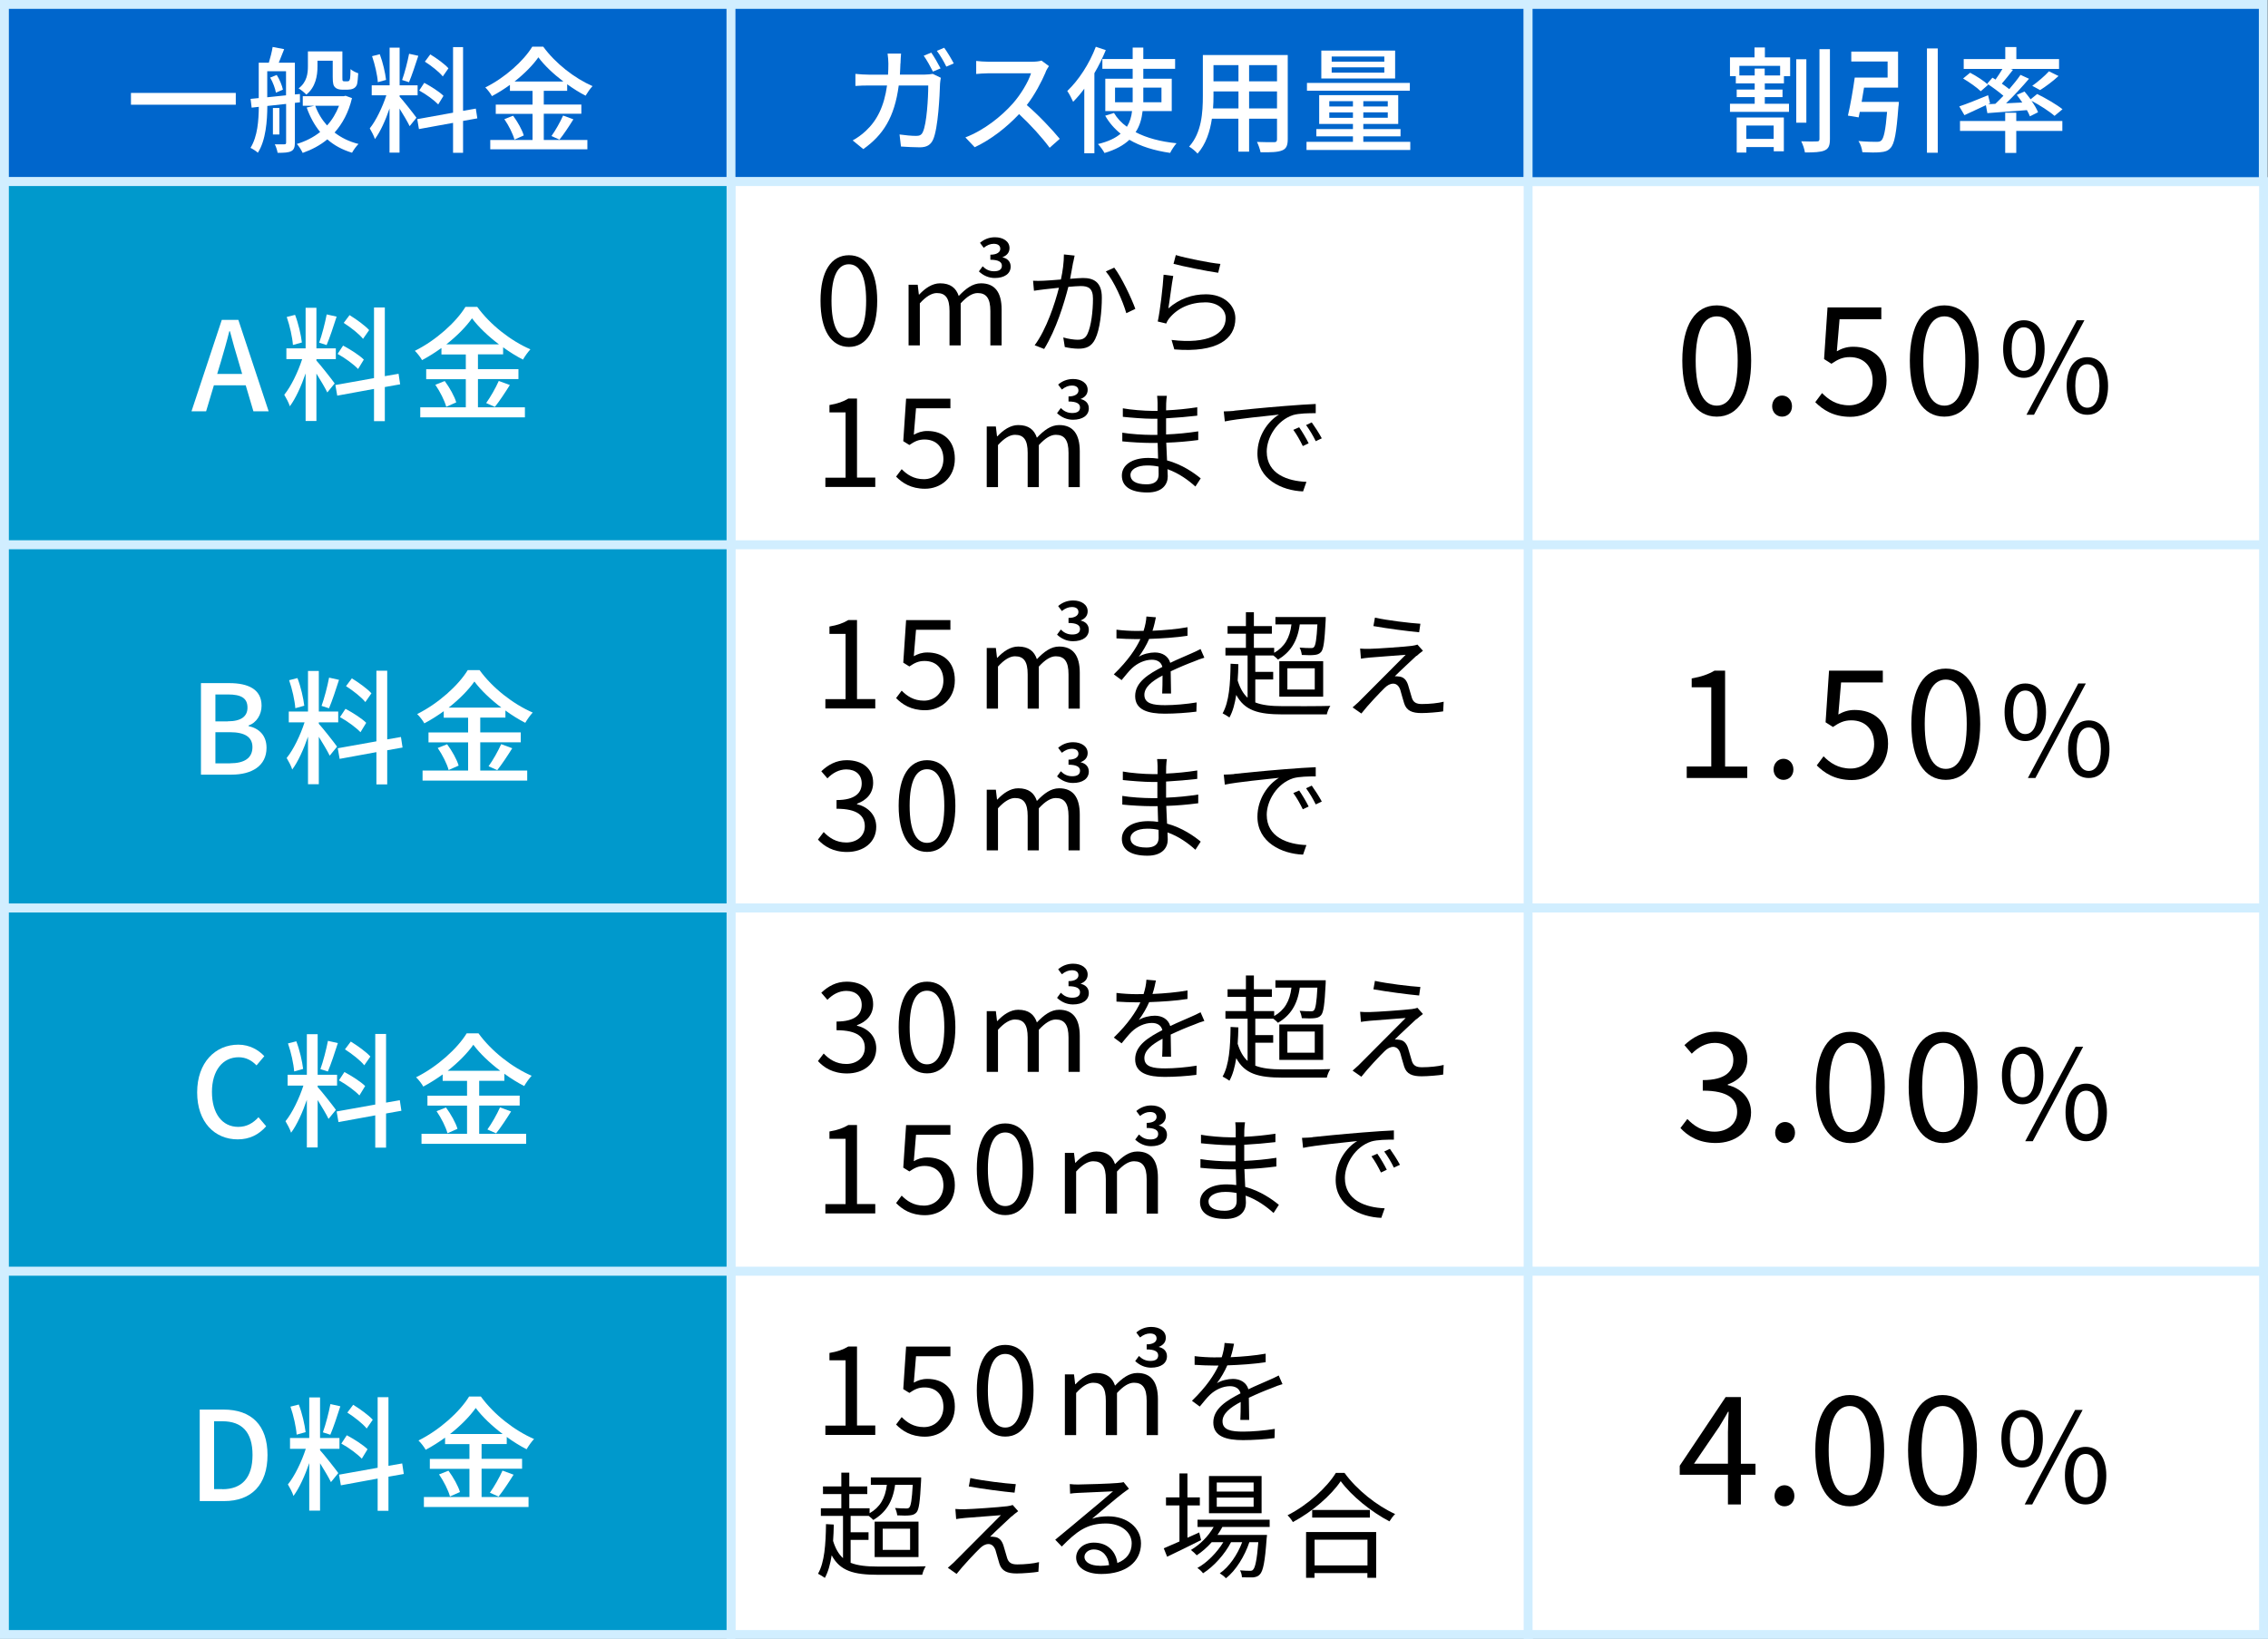
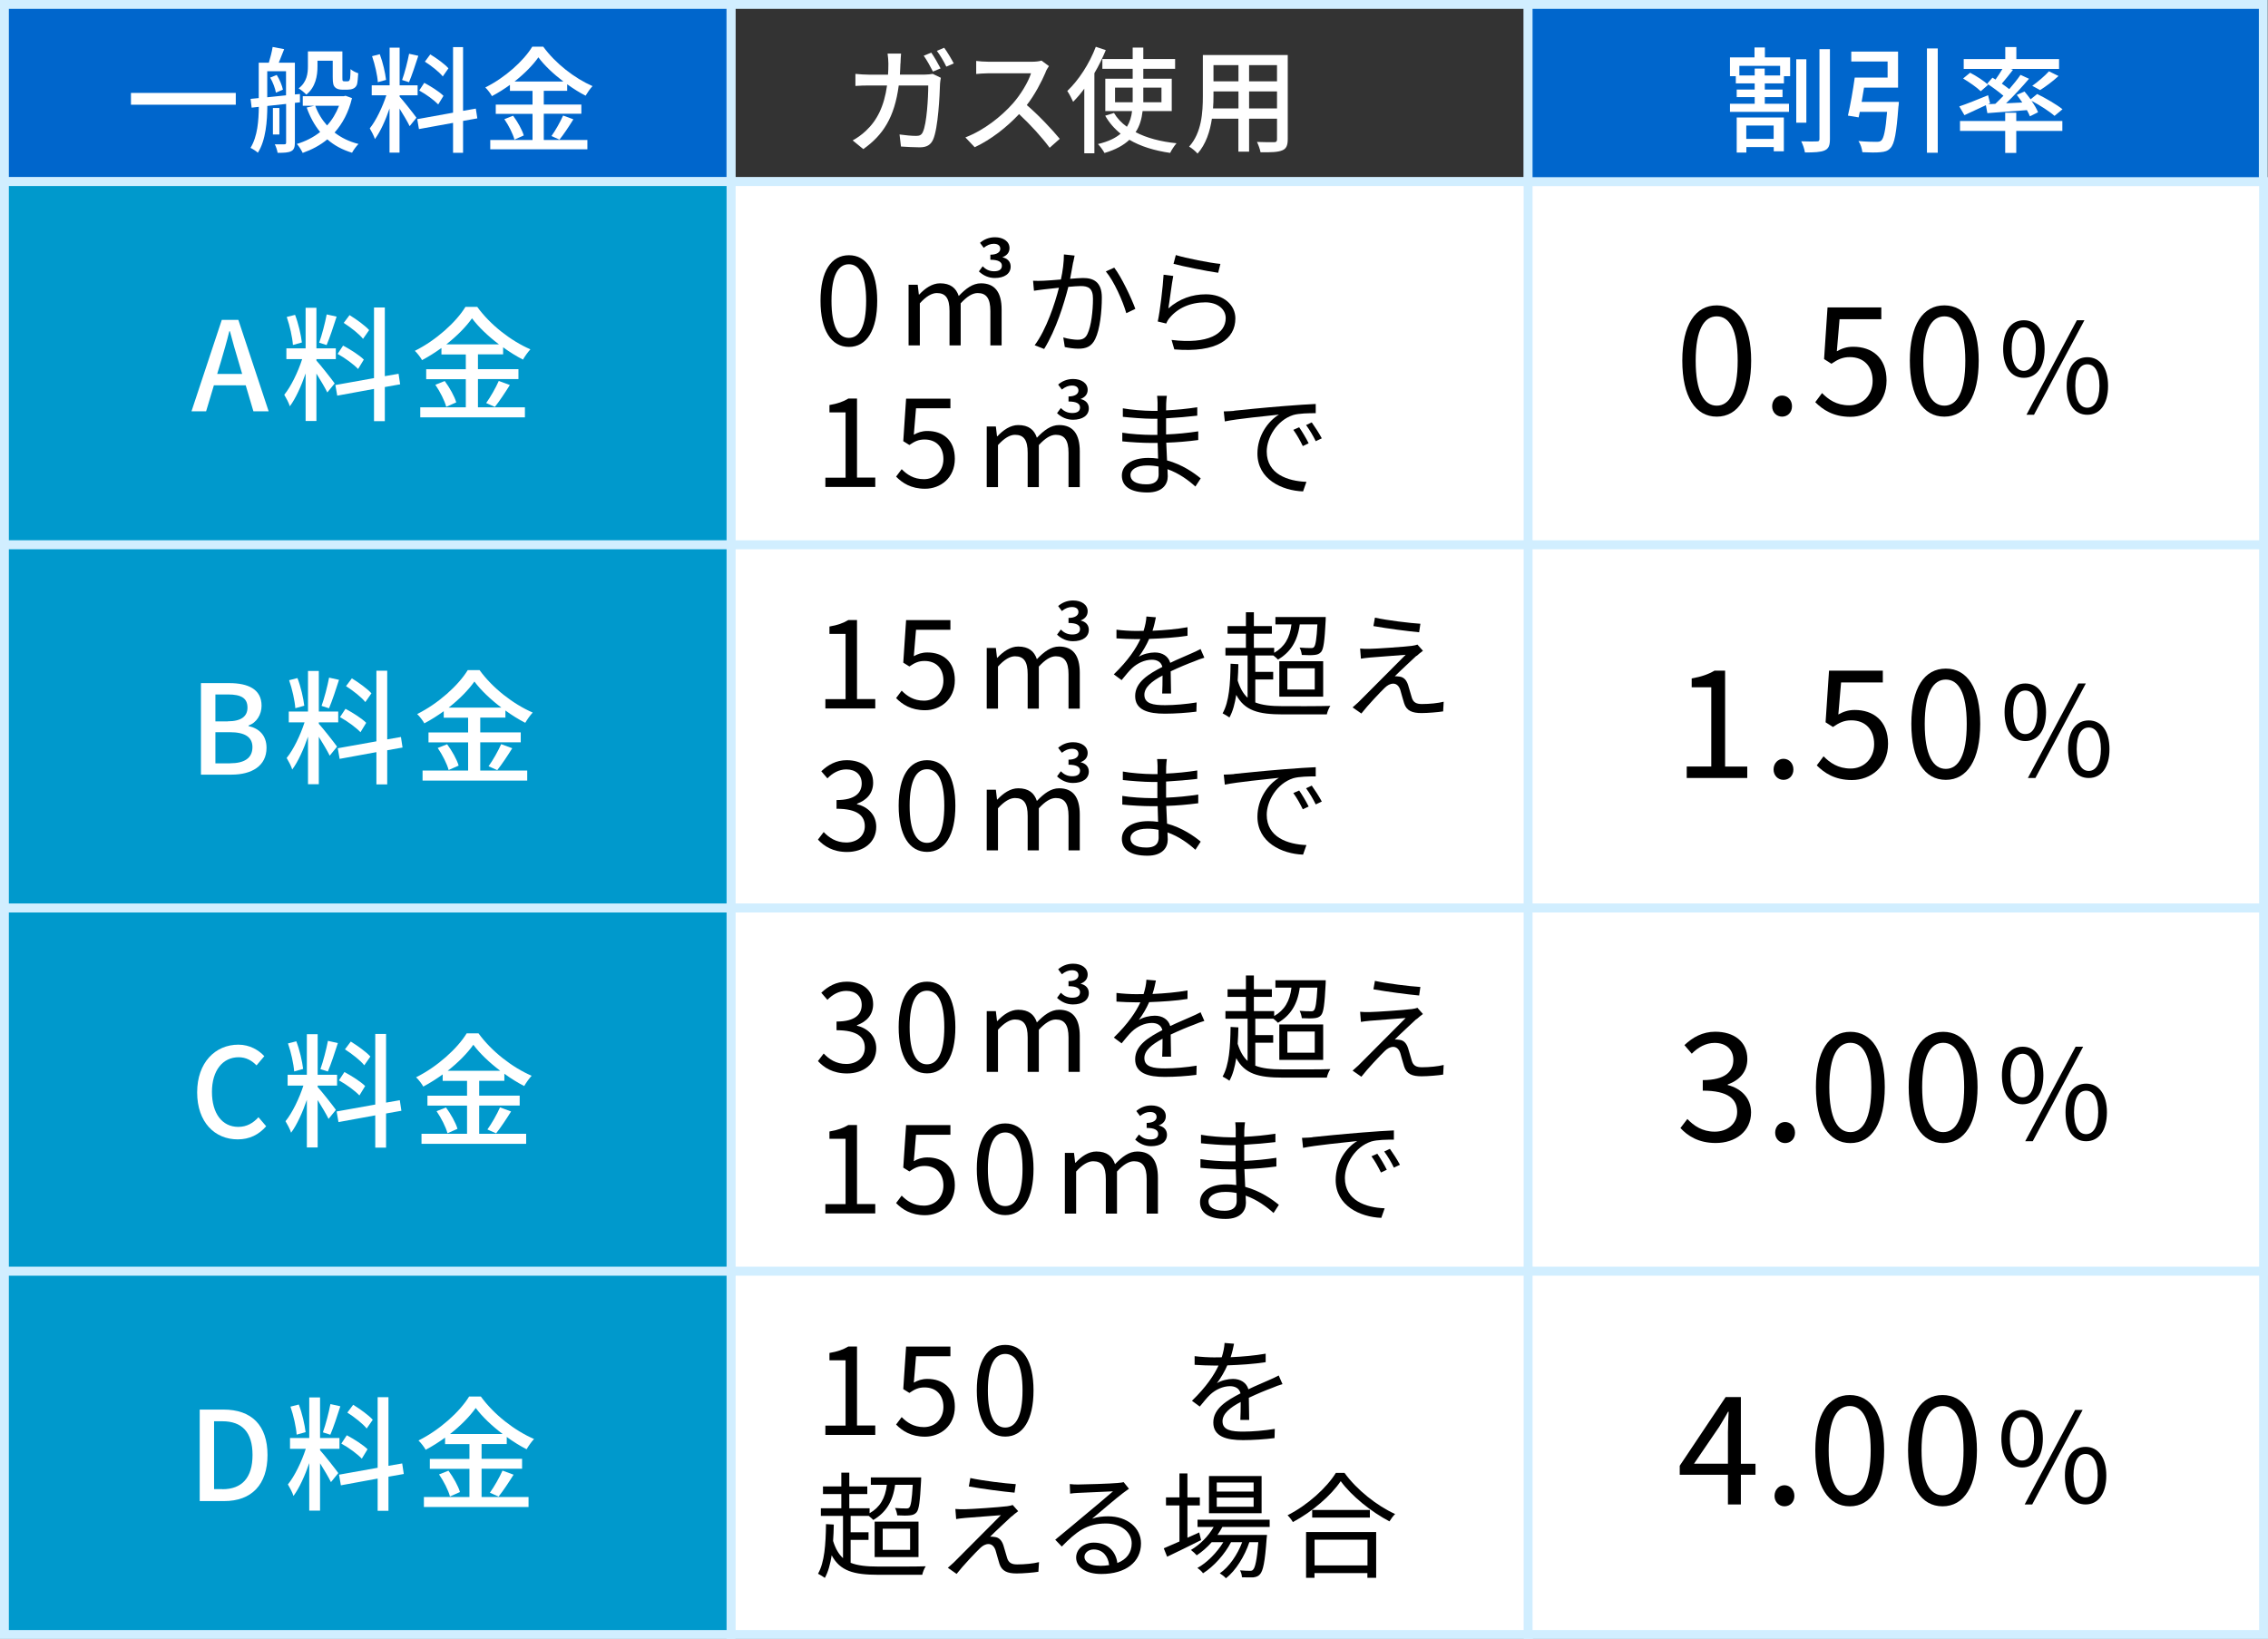
<svg xmlns="http://www.w3.org/2000/svg" id="_レイヤー_2" data-name="レイヤー 2" viewBox="0 0 255.96 185">
  <rect x="0" y="0" width="255.96" height="185" fill="#333333" stroke="none" />
  <defs>
    <style>
      .cls-1, .cls-2 {
        fill: #fff;
      }

      .cls-1, .cls-3, .cls-4 {
        stroke: #d1eeff;
        stroke-miterlimit: 10;
      }

      .cls-3 {
        fill: #09c;
      }

      .cls-5 {
        fill: #06c;
      }

      .cls-4 {
        fill: none;
      }
    </style>
  </defs>
  <g id="_レイヤー_1-2" data-name="レイヤー 1">
    <g>
      <rect class="cls-5" x=".5" y=".5" width="82" height="20" />
      <rect class="cls-4" x=".5" y=".5" width="82" height="20" />
    </g>
    <g>
-       <rect class="cls-5" x="82.5" y=".5" width="89.96" height="20" />
      <rect class="cls-4" x="82.5" y=".5" width="89.96" height="20" />
    </g>
    <g>
      <rect class="cls-1" x="82.5" y="20.5" width="90" height="41" />
      <g>
        <path d="M92.6,33.95c0-3.35,1.22-5.14,3.21-5.14s3.19,1.81,3.19,5.14-1.2,5.21-3.19,5.21-3.21-1.86-3.21-5.21ZM97.75,33.95c0-2.93-.78-4.12-1.95-4.12s-1.96,1.19-1.96,4.12.78,4.19,1.96,4.19,1.95-1.26,1.95-4.19Z" />
        <path d="M102.53,32.14h1.04l.13,1.11h.04c.66-.71,1.47-1.27,2.35-1.27,1.18,0,1.81.53,2.11,1.43.8-.84,1.58-1.43,2.51-1.43,1.57,0,2.33,1.02,2.33,2.96v4.05h-1.27v-3.88c0-1.43-.46-2.03-1.43-2.03-.59,0-1.2.38-1.92,1.16v4.75h-1.26v-3.88c0-1.43-.43-2.03-1.43-2.03-.57,0-1.22.38-1.92,1.16v4.75h-1.27v-6.84ZM110.48,30.63l.42-.57c.34.34.73.56,1.29.56s.88-.2.88-.63-.41-.67-1.3-.67v-.57c.77,0,1.12-.31,1.12-.66s-.24-.57-.74-.57c-.38,0-.74.14-1.13.45l-.42-.56c.45-.39,1.02-.63,1.69-.63.92,0,1.64.46,1.64,1.22,0,.49-.28.84-.81,1.04.59.13.94.5.94,1.05,0,.81-.71,1.29-1.79,1.29-.69,0-1.3-.28-1.78-.73Z" />
        <path d="M121.11,29.61c-.08.38-.19,1.14-.34,1.86.61-.05,1.16-.09,1.47-.09,1.16,0,2.11.44,2.11,2.2,0,1.55-.21,3.61-.75,4.69-.42.87-1.05,1.09-1.9,1.09-.49,0-1.12-.09-1.53-.19l-.17-1.08c.55.17,1.24.26,1.6.26.48,0,.87-.1,1.13-.66.42-.88.62-2.57.62-3.98,0-1.2-.56-1.42-1.38-1.42-.31,0-.83.04-1.4.09-.48,1.87-1.37,4.81-2.73,7.01l-1.07-.42c1.33-1.78,2.3-4.75,2.74-6.49-.69.07-1.31.14-1.65.18-.3.04-.83.1-1.17.16l-.1-1.13c.4.03.74.01,1.16,0,.43-.01,1.2-.08,1.98-.14.21-.94.34-1.95.34-2.83l1.21.13c-.05.23-.1.52-.16.77ZM128.12,34.87l-1.01.48c-.38-1.34-1.39-3.63-2.31-4.71l.95-.43c.81,1.05,1.94,3.44,2.38,4.65Z" />
        <path d="M131.86,34.81c1.25-1.09,2.68-1.59,4.24-1.59,1.99,0,3.32,1.2,3.32,2.72,0,2.33-2.05,3.9-6.89,3.5l-.31-1.07c4.11.51,6.11-.68,6.11-2.46,0-1.04-.96-1.78-2.29-1.78-1.72,0-3.12.65-4.03,1.74-.19.22-.31.44-.39.65l-.96-.23c.26-1.18.58-3.91.66-5.28l1.09.14c-.18.88-.4,2.82-.55,3.65ZM137.73,29.79l-.25,1c-1.23-.17-4.06-.74-5.04-1.01l.26-.99c1.12.35,3.89.9,5.03,1Z" />
        <path d="M93.15,53.92h2.28v-7.37h-1.82v-.83c.91-.15,1.57-.39,2.13-.73h.98v8.92h2.06v1.06h-5.63v-1.06Z" />
        <path d="M101.13,53.8l.63-.84c.59.59,1.33,1.13,2.52,1.13s2.19-.88,2.19-2.27-.84-2.21-2.13-2.21c-.69,0-1.12.22-1.71.62l-.69-.43.32-4.8h5v1.09h-3.88l-.25,2.98c.46-.25.91-.42,1.53-.42,1.71,0,3.1.98,3.1,3.14s-1.62,3.38-3.36,3.38c-1.6,0-2.58-.67-3.26-1.36Z" />
        <path d="M111.35,48.14h1.04l.13,1.11h.04c.66-.71,1.47-1.27,2.35-1.27,1.18,0,1.81.53,2.11,1.43.8-.84,1.58-1.43,2.51-1.43,1.57,0,2.33,1.02,2.33,2.96v4.05h-1.27v-3.88c0-1.43-.46-2.03-1.43-2.03-.59,0-1.2.38-1.92,1.16v4.75h-1.26v-3.88c0-1.43-.43-2.03-1.43-2.03-.57,0-1.22.38-1.92,1.16v4.75h-1.27v-6.84ZM119.3,46.63l.42-.57c.34.34.73.56,1.29.56s.88-.2.88-.63-.41-.67-1.3-.67v-.57c.77,0,1.12-.31,1.12-.66s-.24-.57-.74-.57c-.38,0-.74.14-1.13.45l-.42-.56c.45-.39,1.02-.63,1.69-.63.92,0,1.64.46,1.64,1.22,0,.49-.28.84-.81,1.04.59.13.94.5.94,1.05,0,.81-.71,1.29-1.79,1.29-.69,0-1.3-.28-1.78-.73Z" />
        <path d="M131.61,45.53c0,.17-.01.45-.01.79,1.17-.05,2.35-.17,3.52-.35v.95c-1.04.12-2.27.23-3.52.3v1.82c1.26-.05,2.44-.17,3.63-.35v.98c-1.23.16-2.38.26-3.61.3.03.68.07,1.38.09,2,1.73.47,3.06,1.42,3.8,2.03l-.6.92c-.77-.7-1.85-1.5-3.15-1.96.01.32.03.6.03.81,0,.9-.6,1.82-2.29,1.82-1.87,0-2.89-.66-2.89-1.91,0-1.18,1.13-1.99,3-1.99.38,0,.74.03,1.09.08-.01-.58-.04-1.21-.05-1.77h-.74c-.88,0-2.31-.08-3.25-.18v-.98c.92.16,2.41.25,3.26.25h.7v-1.82h-.57c-.91,0-2.51-.13-3.33-.22v-.96c.83.16,2.44.29,3.32.29h.6v-.92c0-.22-.03-.6-.05-.78h1.1c-.04.23-.06.49-.08.87ZM129.38,54.67c.74,0,1.38-.23,1.38-1.13,0-.22-.01-.53-.01-.87-.4-.09-.83-.13-1.26-.13-1.24,0-1.91.48-1.91,1.08s.52,1.05,1.81,1.05Z" />
        <path d="M139.29,46.36c.85-.09,3.3-.34,5.69-.53,1.42-.12,2.64-.19,3.51-.23v1.04c-.74,0-1.88.01-2.55.21-1.85.6-2.98,2.57-2.98,4.12,0,2.54,2.37,3.34,4.48,3.42l-.38,1.08c-2.4-.09-5.15-1.38-5.15-4.28,0-2.03,1.23-3.68,2.43-4.39-1.39.16-4.71.47-6.11.77l-.12-1.13c.49-.01.91-.04,1.16-.06ZM147.69,50.04l-.66.31c-.3-.62-.68-1.3-1.07-1.83l.66-.29c.3.43.79,1.23,1.07,1.81ZM149.17,49.48l-.68.32c-.31-.64-.69-1.27-1.09-1.82l.64-.3c.31.43.83,1.22,1.13,1.79Z" />
      </g>
      <rect class="cls-3" x=".5" y="20.5" width="82" height="41" />
      <g>
        <path class="cls-2" d="M25.02,36.11h1.88l3.42,10.32h-1.72l-.87-2.94h-3.59l-.88,2.94h-1.65l3.42-10.32ZM24.51,42.21h2.82l-.41-1.39c-.35-1.12-.66-2.27-.97-3.43h-.07c-.29,1.18-.62,2.31-.95,3.43l-.42,1.39Z" />
        <path class="cls-2" d="M35.71,40.7c.42.45,1.77,2.16,2.06,2.58l-.83,1.02c-.24-.5-.77-1.39-1.23-2.13v5.35h-1.22v-5.37c-.48,1.4-1.12,2.83-1.78,3.71-.11-.38-.42-.95-.63-1.3.76-.92,1.56-2.59,2.02-4.02h-1.78v-1.22h2.17v-4.58h1.22v4.58h2.19v1.22h-2.19v.15ZM33.06,38.95c-.06-.85-.35-2.17-.7-3.17l.94-.24c.38.98.67,2.27.77,3.12l-1.01.28ZM37.99,35.74c-.35,1.09-.78,2.4-1.13,3.21l-.84-.27c.31-.85.67-2.24.85-3.19l1.12.25ZM43.43,43.67v3.87h-1.22v-3.64l-4.15.76-.21-1.2,4.36-.78v-7.97h1.22v7.75l1.55-.27.18,1.19-1.74.31ZM40.41,41.65c-.49-.52-1.48-1.25-2.31-1.7l.62-.94c.81.43,1.85,1.09,2.34,1.58l-.64,1.05ZM40.98,38.26c-.43-.55-1.39-1.3-2.19-1.81l.66-.88c.78.48,1.75,1.18,2.21,1.69l-.69.99Z" />
        <path class="cls-2" d="M53.95,45.98h5.29v1.13h-11.81v-1.13h5.14v-3.18h-4.47v-1.12h4.47v-1.67h-2.75v-.73c-.7.5-1.43.97-2.19,1.37-.15-.29-.53-.78-.81-1.05,2.38-1.18,4.66-3.24,5.71-4.96h1.33c1.48,2.04,3.82,3.85,6,4.79-.31.34-.62.78-.84,1.16-.74-.38-1.5-.85-2.24-1.39v.8h-2.84v1.67h4.57v1.12h-4.57v3.18ZM50.19,43.01c.55.74,1.11,1.74,1.3,2.41l-1.13.5c-.17-.67-.7-1.72-1.23-2.49l1.06-.42ZM56.31,38.87c-1.22-.92-2.31-1.96-3.04-2.94-.67.95-1.69,1.99-2.9,2.94h5.94ZM54.87,45.49c.48-.66,1.08-1.72,1.42-2.49l1.25.46c-.55.88-1.18,1.83-1.69,2.47l-.97-.43Z" />
      </g>
      <rect class="cls-1" x="172.46" y="20.5" width="83" height="41" />
      <g>
        <path d="M189.86,40.71c0-4.06,1.48-6.24,3.89-6.24s3.88,2.19,3.88,6.24-1.46,6.32-3.88,6.32-3.89-2.26-3.89-6.32ZM196.11,40.71c0-3.55-.95-5-2.36-5s-2.38,1.45-2.38,5,.95,5.08,2.38,5.08,2.36-1.53,2.36-5.08Z" />
        <path d="M200,45.86c0-.71.51-1.21,1.12-1.21s1.12.49,1.12,1.21-.51,1.17-1.12,1.17-1.12-.48-1.12-1.17Z" />
        <path d="M204.87,45.39l.76-1.02c.71.71,1.61,1.38,3.06,1.38s2.65-1.07,2.65-2.75-1.02-2.69-2.58-2.69c-.83,0-1.36.27-2.07.75l-.83-.53.39-5.83h6.07v1.33h-4.71l-.31,3.62c.56-.31,1.1-.51,1.85-.51,2.07,0,3.76,1.19,3.76,3.81s-1.97,4.1-4.08,4.1c-1.94,0-3.13-.82-3.96-1.65Z" />
        <path d="M215.54,40.71c0-4.06,1.48-6.24,3.89-6.24s3.88,2.19,3.88,6.24-1.46,6.32-3.88,6.32-3.89-2.26-3.89-6.32ZM221.8,40.71c0-3.55-.95-5-2.36-5s-2.38,1.45-2.38,5,.95,5.08,2.38,5.08,2.36-1.53,2.36-5.08Z" />
        <path d="M226.07,39.39c0-2.06.92-3.24,2.34-3.24s2.34,1.18,2.34,3.24-.94,3.26-2.34,3.26-2.34-1.19-2.34-3.26ZM229.76,39.39c0-1.65-.55-2.44-1.36-2.44s-1.37.78-1.37,2.44.56,2.47,1.37,2.47,1.36-.83,1.36-2.47ZM234.39,36.15h.85l-5.69,10.67h-.85l5.69-10.67ZM233.24,43.56c0-2.06.92-3.24,2.33-3.24s2.34,1.18,2.34,3.24-.92,3.26-2.34,3.26-2.33-1.19-2.33-3.26ZM236.94,43.56c0-1.64-.55-2.44-1.37-2.44s-1.36.8-1.36,2.44.55,2.46,1.36,2.46,1.37-.83,1.37-2.46Z" />
      </g>
    </g>
    <g>
      <rect class="cls-1" x="82.5" y="61.5" width="90" height="41" />
      <g>
        <path d="M93.15,78.92h2.28v-7.37h-1.82v-.83c.91-.15,1.57-.39,2.13-.73h.98v8.92h2.06v1.06h-5.63v-1.06Z" />
        <path d="M101.13,78.8l.63-.84c.59.59,1.33,1.13,2.52,1.13s2.19-.88,2.19-2.27-.84-2.21-2.13-2.21c-.69,0-1.12.22-1.71.62l-.69-.43.32-4.8h5v1.09h-3.88l-.25,2.98c.46-.25.91-.42,1.53-.42,1.71,0,3.1.98,3.1,3.14s-1.62,3.38-3.36,3.38c-1.6,0-2.58-.67-3.26-1.36Z" />
        <path d="M111.35,73.14h1.04l.13,1.11h.04c.66-.71,1.47-1.27,2.35-1.27,1.18,0,1.81.53,2.11,1.43.8-.84,1.58-1.43,2.51-1.43,1.57,0,2.33,1.02,2.33,2.96v4.05h-1.27v-3.88c0-1.43-.46-2.03-1.43-2.03-.59,0-1.2.38-1.92,1.16v4.75h-1.26v-3.88c0-1.43-.43-2.03-1.43-2.03-.57,0-1.22.38-1.92,1.16v4.75h-1.27v-6.84ZM119.3,71.63l.42-.57c.34.34.73.56,1.29.56s.88-.2.88-.63-.41-.67-1.3-.67v-.57c.77,0,1.12-.31,1.12-.66s-.24-.57-.74-.57c-.38,0-.74.14-1.13.45l-.42-.56c.45-.39,1.02-.63,1.69-.63.92,0,1.64.46,1.64,1.22,0,.49-.28.84-.81,1.04.59.13.94.5.94,1.05,0,.81-.71,1.29-1.79,1.29-.69,0-1.3-.28-1.78-.73Z" />
        <path d="M130.05,71.2c1.33-.06,2.74-.18,3.97-.4v.96c-1.3.21-2.91.31-4.33.36-.3.69-.73,1.43-1.17,2.01.49-.31,1.25-.48,1.81-.48.85,0,1.53.42,1.74,1.17.88-.43,1.68-.74,2.35-1.05.39-.17.7-.31,1.07-.51l.43.98c-.34.09-.81.27-1.16.42-.73.27-1.65.65-2.64,1.12.01.75.03,1.86.04,2.5h-1c.03-.49.04-1.34.04-2.03-1.21.64-2.05,1.33-2.05,2.18,0,1.01,1.01,1.17,2.35,1.17,1.01,0,2.4-.12,3.55-.31l-.03,1.04c-.99.13-2.43.23-3.56.23-1.86,0-3.35-.4-3.35-1.99s1.55-2.5,3.07-3.29c-.13-.56-.6-.81-1.18-.81-.82,0-1.65.4-2.24.95-.38.35-.74.83-1.18,1.35l-.88-.65c1.64-1.59,2.51-2.93,3-3.98h-.57c-.56,0-1.42-.03-2.13-.08v-.98c.69.09,1.6.14,2.2.14.27,0,.57,0,.86-.01.18-.56.3-1.14.32-1.62l1.07.09c-.08.39-.18.9-.38,1.51Z" />
        <path d="M141.67,79.29c.78.31,1.78.42,3.07.42.64.01,4.59.01,5.4-.03-.17.23-.34.68-.4.96h-4.97c-2.77,0-4.3-.43-5.25-2.2-.16.99-.38,1.85-.77,2.55-.16-.12-.55-.36-.77-.47.74-1.3.87-3.33.9-5.6l.88.05c-.01.64-.04,1.26-.08,1.85.27.86.62,1.48,1.12,1.94v-4.77h-2.5v-.86h2.31v-1.6h-2.07v-.86h2.07v-1.56h.9v1.56h2.03v.86h-2.03v1.6h2.29v.56c1.16-.66,1.77-1.68,1.95-3.21h-1.81v-.83h5.68s0,.27-.01.4c-.12,2.31-.23,3.22-.52,3.55-.2.22-.43.3-.75.33-.3.04-.84.03-1.42,0-.03-.26-.12-.6-.25-.83.53.05,1.04.05,1.24.05.18.01.31-.01.39-.12.17-.2.29-.86.38-2.55h-1.99c-.26,1.94-1.07,3.15-2.46,3.97-.1-.12-.33-.31-.52-.46h-2.04v1.85h2.02v.86h-2.02v2.6ZM144.38,74.64h4.95v4h-4.95v-4ZM145.29,77.83h3.09v-2.39h-3.09v2.39Z" />
        <path d="M159.85,74.03c-.49.46-1.96,1.82-2.44,2.31.13-.01.36,0,.51.03.51.05.81.4.99.94.12.38.3,1.03.43,1.46.16.49.47.7,1.13.7.86,0,1.85-.1,2.46-.26l-.06,1.09c-.55.09-1.74.19-2.44.19-1.04,0-1.69-.25-1.96-1.1-.13-.39-.33-1.16-.44-1.53-.16-.45-.44-.69-.79-.69s-.66.18-.96.47c-.49.47-1.91,1.96-2.64,2.9l-.99-.69c.16-.14.39-.34.65-.58.52-.53,4.06-4.07,5.34-5.36-1.03.07-3.21.25-4,.31-.43.04-.77.08-1.05.13l-.09-1.14c.3.03.69.04,1.1.03.74-.01,3.77-.22,4.75-.34.22-.03.51-.09.62-.14l.62.7c-.25.17-.56.44-.71.58ZM160.3,70.41l-.14.96c-1.3-.12-3.58-.42-5.16-.7l.17-.95c1.42.31,3.9.61,5.14.69Z" />
        <path d="M92.32,94.76l.64-.84c.6.63,1.39,1.18,2.55,1.18s2.09-.71,2.09-1.83c0-1.19-.83-1.98-3.19-1.98v-.98c2.12,0,2.84-.83,2.84-1.88,0-.97-.67-1.58-1.74-1.58-.83,0-1.56.42-2.13,1.01l-.69-.8c.77-.73,1.68-1.25,2.87-1.25,1.72,0,2.98.91,2.98,2.54,0,1.2-.74,1.98-1.82,2.37v.06c1.21.29,2.17,1.18,2.17,2.55,0,1.78-1.47,2.84-3.29,2.84-1.61,0-2.62-.67-3.29-1.4Z" />
        <path d="M101.42,90.95c0-3.35,1.22-5.14,3.21-5.14s3.19,1.81,3.19,5.14-1.2,5.21-3.19,5.21-3.21-1.86-3.21-5.21ZM106.57,90.95c0-2.93-.78-4.12-1.95-4.12s-1.96,1.19-1.96,4.12.78,4.19,1.96,4.19,1.95-1.26,1.95-4.19Z" />
        <path d="M111.35,89.14h1.04l.13,1.11h.04c.66-.71,1.47-1.27,2.35-1.27,1.18,0,1.81.53,2.11,1.43.8-.84,1.58-1.43,2.51-1.43,1.57,0,2.33,1.02,2.33,2.96v4.05h-1.27v-3.88c0-1.43-.46-2.03-1.43-2.03-.59,0-1.2.38-1.92,1.16v4.75h-1.26v-3.88c0-1.43-.43-2.03-1.43-2.03-.57,0-1.22.38-1.92,1.16v4.75h-1.27v-6.84ZM119.3,87.63l.42-.57c.34.34.73.56,1.29.56s.88-.2.88-.63-.41-.67-1.3-.67v-.57c.77,0,1.12-.31,1.12-.66s-.24-.57-.74-.57c-.38,0-.74.14-1.13.45l-.42-.56c.45-.39,1.02-.63,1.69-.63.92,0,1.64.46,1.64,1.22,0,.49-.28.84-.81,1.04.59.13.94.5.94,1.05,0,.81-.71,1.29-1.79,1.29-.69,0-1.3-.28-1.78-.73Z" />
        <path d="M131.61,86.53c0,.17-.01.45-.01.79,1.17-.05,2.35-.17,3.52-.35v.95c-1.04.12-2.27.23-3.52.3v1.82c1.26-.05,2.44-.17,3.63-.35v.98c-1.23.16-2.38.26-3.61.3.03.68.07,1.38.09,2,1.73.47,3.06,1.42,3.8,2.03l-.6.92c-.77-.7-1.85-1.5-3.15-1.96.01.32.03.6.03.81,0,.9-.6,1.82-2.29,1.82-1.87,0-2.89-.66-2.89-1.91,0-1.18,1.13-1.99,3-1.99.38,0,.74.03,1.09.08-.01-.58-.04-1.21-.05-1.77h-.74c-.88,0-2.31-.08-3.25-.18v-.98c.92.16,2.41.25,3.26.25h.7v-1.82h-.57c-.91,0-2.51-.13-3.33-.22v-.96c.83.16,2.44.29,3.32.29h.6v-.92c0-.22-.03-.6-.05-.78h1.1c-.04.23-.06.49-.08.87ZM129.38,95.67c.74,0,1.38-.23,1.38-1.13,0-.22-.01-.53-.01-.87-.4-.09-.83-.13-1.26-.13-1.24,0-1.91.48-1.91,1.08s.52,1.05,1.81,1.05Z" />
        <path d="M139.29,87.36c.85-.09,3.3-.34,5.69-.53,1.42-.12,2.64-.19,3.51-.23v1.04c-.74,0-1.88.01-2.55.21-1.85.6-2.98,2.57-2.98,4.12,0,2.54,2.37,3.34,4.48,3.42l-.38,1.08c-2.4-.09-5.15-1.38-5.15-4.28,0-2.03,1.23-3.68,2.43-4.39-1.39.16-4.71.47-6.11.77l-.12-1.13c.49-.01.91-.04,1.16-.06ZM147.69,91.04l-.66.31c-.3-.62-.68-1.3-1.07-1.83l.66-.29c.3.43.79,1.23,1.07,1.81ZM149.17,90.48l-.68.32c-.31-.64-.69-1.27-1.09-1.82l.64-.3c.31.43.83,1.22,1.13,1.79Z" />
      </g>
      <rect class="cls-3" x=".5" y="61.5" width="82" height="41" />
      <g>
        <path class="cls-2" d="M22.69,77.11h3.19c2.12,0,3.64.69,3.64,2.55,0,.98-.55,1.92-1.47,2.23v.07c1.18.25,2.03,1.05,2.03,2.45,0,2.05-1.67,3.03-3.95,3.03h-3.45v-10.32ZM25.7,81.42c1.57,0,2.23-.59,2.23-1.55,0-1.08-.73-1.48-2.19-1.48h-1.43v3.04h1.39ZM25.95,86.16c1.61,0,2.54-.57,2.54-1.83,0-1.16-.9-1.68-2.54-1.68h-1.64v3.52h1.64Z" />
        <path class="cls-2" d="M35.98,81.7c.42.45,1.77,2.16,2.06,2.58l-.83,1.02c-.24-.5-.77-1.39-1.23-2.13v5.35h-1.22v-5.37c-.48,1.4-1.12,2.83-1.78,3.71-.11-.38-.42-.95-.63-1.3.76-.92,1.56-2.59,2.02-4.02h-1.78v-1.22h2.17v-4.58h1.22v4.58h2.19v1.22h-2.19v.15ZM33.33,79.95c-.06-.85-.35-2.17-.7-3.17l.94-.24c.38.98.67,2.27.77,3.12l-1.01.28ZM38.26,76.74c-.35,1.09-.78,2.4-1.13,3.21l-.84-.27c.31-.85.67-2.24.85-3.19l1.12.25ZM43.7,84.67v3.87h-1.22v-3.64l-4.15.76-.21-1.2,4.36-.78v-7.97h1.22v7.75l1.55-.27.18,1.19-1.74.31ZM40.68,82.65c-.49-.52-1.48-1.25-2.31-1.7l.62-.94c.81.43,1.85,1.09,2.34,1.58l-.64,1.05ZM41.24,79.26c-.43-.55-1.39-1.3-2.19-1.81l.66-.88c.78.48,1.75,1.18,2.21,1.69l-.69.99Z" />
        <path class="cls-2" d="M54.21,86.98h5.29v1.13h-11.81v-1.13h5.14v-3.18h-4.47v-1.12h4.47v-1.67h-2.75v-.73c-.7.5-1.43.97-2.19,1.37-.15-.29-.53-.78-.81-1.05,2.38-1.18,4.66-3.24,5.71-4.96h1.33c1.48,2.04,3.82,3.85,6,4.79-.31.34-.62.78-.84,1.16-.74-.38-1.5-.85-2.24-1.39v.8h-2.84v1.67h4.57v1.12h-4.57v3.18ZM50.46,84.01c.55.74,1.11,1.74,1.3,2.41l-1.13.5c-.17-.67-.7-1.72-1.23-2.49l1.06-.42ZM56.58,79.87c-1.22-.92-2.31-1.96-3.04-2.94-.67.95-1.69,1.99-2.9,2.94h5.94ZM55.14,86.49c.48-.66,1.08-1.72,1.42-2.49l1.25.46c-.55.88-1.18,1.83-1.69,2.47l-.97-.43Z" />
      </g>
      <rect class="cls-1" x="172.46" y="61.5" width="83" height="41" />
      <g>
        <path d="M190.36,86.52h2.77v-8.94h-2.21v-1c1.1-.19,1.9-.48,2.58-.88h1.19v10.83h2.5v1.29h-6.83v-1.29Z" />
        <path d="M200.16,86.86c0-.71.51-1.21,1.12-1.21s1.12.49,1.12,1.21-.51,1.17-1.12,1.17-1.12-.48-1.12-1.17Z" />
        <path d="M205.04,86.39l.76-1.02c.71.71,1.62,1.38,3.06,1.38s2.65-1.07,2.65-2.75-1.02-2.69-2.58-2.69c-.83,0-1.36.27-2.07.75l-.83-.53.39-5.83h6.07v1.33h-4.71l-.31,3.62c.56-.31,1.1-.51,1.85-.51,2.07,0,3.76,1.19,3.76,3.81s-1.97,4.1-4.08,4.1c-1.94,0-3.13-.82-3.96-1.65Z" />
        <path d="M215.71,81.71c0-4.06,1.48-6.24,3.89-6.24s3.88,2.19,3.88,6.24-1.46,6.32-3.88,6.32-3.89-2.26-3.89-6.32ZM221.96,81.71c0-3.55-.95-5-2.36-5s-2.38,1.45-2.38,5,.95,5.08,2.38,5.08,2.36-1.53,2.36-5.08Z" />
        <path d="M226.23,80.39c0-2.06.92-3.24,2.34-3.24s2.34,1.18,2.34,3.24-.94,3.26-2.34,3.26-2.34-1.19-2.34-3.26ZM229.93,80.39c0-1.65-.55-2.44-1.36-2.44s-1.37.78-1.37,2.44.56,2.47,1.37,2.47,1.36-.83,1.36-2.47ZM234.55,77.15h.85l-5.69,10.67h-.85l5.69-10.67ZM233.4,84.56c0-2.06.92-3.24,2.33-3.24s2.34,1.18,2.34,3.24-.92,3.26-2.34,3.26-2.33-1.19-2.33-3.26ZM237.1,84.56c0-1.64-.55-2.44-1.37-2.44s-1.36.8-1.36,2.44.55,2.46,1.36,2.46,1.37-.83,1.37-2.46Z" />
      </g>
    </g>
    <g>
      <rect class="cls-1" x="82.5" y="102.5" width="90" height="41" />
      <g>
        <path d="M92.32,119.76l.64-.84c.6.63,1.39,1.18,2.55,1.18s2.09-.71,2.09-1.83c0-1.19-.83-1.98-3.19-1.98v-.98c2.12,0,2.84-.83,2.84-1.88,0-.97-.67-1.58-1.74-1.58-.83,0-1.56.42-2.13,1.01l-.69-.8c.77-.73,1.68-1.25,2.87-1.25,1.72,0,2.98.91,2.98,2.54,0,1.2-.74,1.98-1.82,2.37v.06c1.21.29,2.17,1.18,2.17,2.55,0,1.78-1.47,2.84-3.29,2.84-1.61,0-2.62-.67-3.29-1.4Z" />
        <path d="M101.42,115.95c0-3.35,1.22-5.14,3.21-5.14s3.19,1.81,3.19,5.14-1.2,5.21-3.19,5.21-3.21-1.86-3.21-5.21ZM106.57,115.95c0-2.93-.78-4.12-1.95-4.12s-1.96,1.19-1.96,4.12.78,4.19,1.96,4.19,1.95-1.26,1.95-4.19Z" />
        <path d="M111.35,114.14h1.04l.13,1.11h.04c.66-.71,1.47-1.27,2.35-1.27,1.18,0,1.81.53,2.11,1.43.8-.84,1.58-1.43,2.51-1.43,1.57,0,2.33,1.02,2.33,2.96v4.05h-1.27v-3.88c0-1.43-.46-2.03-1.43-2.03-.59,0-1.2.38-1.92,1.16v4.75h-1.26v-3.88c0-1.43-.43-2.03-1.43-2.03-.57,0-1.22.38-1.92,1.16v4.75h-1.27v-6.84ZM119.3,112.63l.42-.57c.34.34.73.56,1.29.56s.88-.2.88-.63-.41-.67-1.3-.67v-.57c.77,0,1.12-.31,1.12-.66s-.24-.57-.74-.57c-.38,0-.74.14-1.13.45l-.42-.56c.45-.39,1.02-.63,1.69-.63.92,0,1.64.46,1.64,1.22,0,.49-.28.84-.81,1.04.59.13.94.5.94,1.05,0,.81-.71,1.29-1.79,1.29-.69,0-1.3-.28-1.78-.73Z" />
        <path d="M130.05,112.2c1.33-.06,2.74-.18,3.97-.4v.96c-1.3.21-2.91.31-4.33.36-.3.69-.73,1.43-1.17,2.01.49-.31,1.25-.48,1.81-.48.85,0,1.53.42,1.74,1.17.88-.43,1.68-.74,2.35-1.05.39-.17.7-.31,1.07-.51l.43.98c-.34.09-.81.27-1.16.42-.73.27-1.65.65-2.64,1.12.01.75.03,1.86.04,2.5h-1c.03-.49.04-1.34.04-2.03-1.21.64-2.05,1.33-2.05,2.18,0,1.01,1.01,1.17,2.35,1.17,1.01,0,2.4-.12,3.55-.31l-.03,1.04c-.99.13-2.43.23-3.56.23-1.86,0-3.35-.4-3.35-1.99s1.55-2.5,3.07-3.29c-.13-.56-.6-.81-1.18-.81-.82,0-1.65.4-2.24.95-.38.35-.74.83-1.18,1.35l-.88-.65c1.64-1.59,2.51-2.93,3-3.98h-.57c-.56,0-1.42-.03-2.13-.08v-.98c.69.09,1.6.14,2.2.14.27,0,.57,0,.86-.01.18-.56.3-1.14.32-1.62l1.07.09c-.08.39-.18.9-.38,1.51Z" />
        <path d="M141.67,120.29c.78.31,1.78.42,3.07.42.64.01,4.59.01,5.4-.03-.17.23-.34.68-.4.96h-4.97c-2.77,0-4.3-.43-5.25-2.2-.16.99-.38,1.85-.77,2.55-.16-.12-.55-.36-.77-.47.74-1.3.87-3.33.9-5.6l.88.05c-.01.64-.04,1.26-.08,1.85.27.86.62,1.48,1.12,1.94v-4.77h-2.5v-.86h2.31v-1.6h-2.07v-.86h2.07v-1.56h.9v1.56h2.03v.86h-2.03v1.6h2.29v.56c1.16-.66,1.77-1.68,1.95-3.21h-1.81v-.83h5.68s0,.27-.01.4c-.12,2.31-.23,3.22-.52,3.55-.2.22-.43.3-.75.33-.3.04-.84.03-1.42,0-.03-.26-.12-.6-.25-.83.53.05,1.04.05,1.24.05.18.01.31-.01.39-.12.17-.2.29-.86.38-2.55h-1.99c-.26,1.94-1.07,3.15-2.46,3.97-.1-.12-.33-.31-.52-.46h-2.04v1.85h2.02v.86h-2.02v2.6ZM144.38,115.64h4.95v4h-4.95v-4ZM145.29,118.83h3.09v-2.39h-3.09v2.39Z" />
        <path d="M159.85,115.03c-.49.46-1.96,1.82-2.44,2.31.13-.01.36,0,.51.03.51.05.81.4.99.94.12.38.3,1.03.43,1.46.16.49.47.7,1.13.7.86,0,1.85-.1,2.46-.26l-.06,1.09c-.55.09-1.74.19-2.44.19-1.04,0-1.69-.25-1.96-1.1-.13-.39-.33-1.16-.44-1.53-.16-.45-.44-.69-.79-.69s-.66.18-.96.47c-.49.47-1.91,1.96-2.64,2.9l-.99-.69c.16-.14.39-.34.65-.58.52-.53,4.06-4.07,5.34-5.36-1.03.07-3.21.25-4,.31-.43.04-.77.08-1.05.13l-.09-1.14c.3.03.69.04,1.1.03.74-.01,3.77-.22,4.75-.34.22-.03.51-.09.62-.14l.62.7c-.25.17-.56.44-.71.58ZM160.3,111.41l-.14.96c-1.3-.12-3.58-.42-5.16-.7l.17-.95c1.42.31,3.9.61,5.14.69Z" />
        <path d="M93.15,135.92h2.28v-7.37h-1.82v-.83c.91-.15,1.57-.39,2.13-.73h.98v8.92h2.06v1.06h-5.63v-1.06Z" />
        <path d="M101.13,135.8l.63-.84c.59.59,1.33,1.13,2.52,1.13s2.19-.88,2.19-2.27-.84-2.21-2.13-2.21c-.69,0-1.12.22-1.71.62l-.69-.43.32-4.8h5v1.09h-3.88l-.25,2.98c.46-.25.91-.42,1.53-.42,1.71,0,3.1.98,3.1,3.14s-1.62,3.38-3.36,3.38c-1.6,0-2.58-.67-3.26-1.36Z" />
        <path d="M110.24,131.95c0-3.35,1.22-5.14,3.21-5.14s3.19,1.81,3.19,5.14-1.2,5.21-3.19,5.21-3.21-1.86-3.21-5.21ZM115.4,131.95c0-2.93-.78-4.12-1.95-4.12s-1.96,1.19-1.96,4.12.78,4.19,1.96,4.19,1.95-1.26,1.95-4.19Z" />
        <path d="M120.17,130.14h1.04l.13,1.11h.04c.66-.71,1.47-1.27,2.35-1.27,1.18,0,1.81.53,2.11,1.43.8-.84,1.58-1.43,2.51-1.43,1.57,0,2.33,1.02,2.33,2.96v4.05h-1.27v-3.88c0-1.43-.46-2.03-1.43-2.03-.59,0-1.2.38-1.92,1.16v4.75h-1.26v-3.88c0-1.43-.43-2.03-1.43-2.03-.57,0-1.22.38-1.92,1.16v4.75h-1.27v-6.84ZM128.12,128.63l.42-.57c.34.34.73.56,1.29.56s.88-.2.88-.63-.41-.67-1.3-.67v-.57c.77,0,1.12-.31,1.12-.66s-.24-.57-.74-.57c-.38,0-.74.14-1.13.45l-.42-.56c.45-.39,1.02-.63,1.69-.63.92,0,1.64.46,1.64,1.22,0,.49-.28.84-.81,1.04.59.13.94.5.94,1.05,0,.81-.71,1.29-1.79,1.29-.69,0-1.3-.28-1.78-.73Z" />
        <path d="M140.43,127.53c0,.17-.01.45-.01.79,1.17-.05,2.35-.17,3.52-.35v.95c-1.04.12-2.27.23-3.52.3v1.82c1.26-.05,2.44-.17,3.63-.35v.98c-1.23.16-2.38.26-3.61.3.03.68.06,1.38.09,2,1.73.47,3.06,1.42,3.8,2.03l-.6.92c-.77-.7-1.85-1.5-3.15-1.96.01.32.03.6.03.81,0,.9-.6,1.82-2.29,1.82-1.87,0-2.89-.66-2.89-1.91,0-1.18,1.13-1.99,3-1.99.38,0,.74.03,1.09.08-.01-.58-.04-1.21-.05-1.77h-.74c-.88,0-2.31-.08-3.25-.18v-.98c.92.16,2.41.25,3.26.25h.7v-1.82h-.57c-.91,0-2.51-.13-3.33-.22v-.96c.83.16,2.44.29,3.32.29h.6v-.92c0-.22-.03-.6-.05-.78h1.1c-.04.23-.06.49-.08.87ZM138.19,136.67c.74,0,1.38-.23,1.38-1.13,0-.22-.01-.53-.01-.87-.4-.09-.83-.13-1.26-.13-1.23,0-1.91.48-1.91,1.08s.52,1.05,1.81,1.05Z" />
        <path d="M148.11,128.36c.85-.09,3.3-.34,5.69-.53,1.42-.12,2.64-.19,3.51-.23v1.04c-.74,0-1.89.01-2.55.21-1.85.6-2.98,2.57-2.98,4.12,0,2.54,2.37,3.34,4.49,3.42l-.38,1.08c-2.4-.09-5.15-1.38-5.15-4.28,0-2.03,1.23-3.68,2.43-4.39-1.39.16-4.71.47-6.11.77l-.12-1.13c.49-.01.91-.04,1.16-.06ZM156.51,132.04l-.66.31c-.3-.62-.68-1.3-1.07-1.83l.66-.29c.3.43.79,1.23,1.07,1.81ZM157.99,131.48l-.68.32c-.31-.64-.69-1.27-1.09-1.82l.64-.3c.31.43.83,1.22,1.13,1.79Z" />
      </g>
      <rect class="cls-3" x=".5" y="102.5" width="82" height="41" />
      <g>
        <path class="cls-2" d="M22.25,123.3c0-3.36,2.05-5.38,4.65-5.38,1.29,0,2.3.62,2.93,1.3l-.88,1.04c-.53-.55-1.18-.92-2.02-.92-1.78,0-3.01,1.48-3.01,3.91s1.15,3.95,2.97,3.95c.95,0,1.67-.42,2.28-1.09l.87,1.02c-.83.95-1.88,1.48-3.21,1.48-2.59,0-4.58-1.93-4.58-5.31Z" />
        <path class="cls-2" d="M35.85,122.7c.42.45,1.77,2.16,2.06,2.58l-.83,1.02c-.24-.5-.77-1.39-1.23-2.13v5.35h-1.22v-5.37c-.48,1.4-1.12,2.83-1.78,3.71-.11-.38-.42-.95-.63-1.3.76-.92,1.56-2.59,2.02-4.02h-1.78v-1.22h2.17v-4.58h1.22v4.58h2.19v1.22h-2.19v.15ZM33.2,120.95c-.06-.85-.35-2.17-.7-3.17l.94-.24c.38.98.67,2.27.77,3.12l-1.01.28ZM38.13,117.74c-.35,1.09-.78,2.4-1.13,3.21l-.84-.27c.31-.85.67-2.24.85-3.19l1.12.25ZM43.57,125.67v3.87h-1.22v-3.64l-4.15.76-.21-1.2,4.36-.78v-7.97h1.22v7.75l1.55-.27.18,1.19-1.74.31ZM40.56,123.65c-.49-.52-1.48-1.25-2.31-1.7l.62-.94c.81.43,1.85,1.09,2.34,1.58l-.64,1.05ZM41.12,120.26c-.43-.55-1.39-1.3-2.19-1.81l.66-.88c.78.48,1.75,1.18,2.21,1.69l-.69.99Z" />
        <path class="cls-2" d="M54.09,127.98h5.29v1.13h-11.81v-1.13h5.14v-3.18h-4.47v-1.12h4.47v-1.67h-2.75v-.73c-.7.5-1.43.97-2.19,1.37-.15-.29-.53-.78-.81-1.05,2.38-1.18,4.66-3.24,5.71-4.96h1.33c1.48,2.04,3.82,3.85,6,4.79-.31.34-.62.78-.84,1.16-.74-.38-1.5-.85-2.24-1.39v.8h-2.84v1.67h4.57v1.12h-4.57v3.18ZM50.33,125.01c.55.74,1.11,1.74,1.3,2.41l-1.13.5c-.17-.67-.7-1.72-1.23-2.49l1.06-.42ZM56.46,120.87c-1.22-.92-2.31-1.96-3.04-2.94-.67.95-1.69,1.99-2.9,2.94h5.94ZM55.01,127.49c.48-.66,1.08-1.72,1.42-2.49l1.25.46c-.55.88-1.18,1.83-1.69,2.47l-.97-.43Z" />
      </g>
      <rect class="cls-1" x="172.46" y="102.5" width="83" height="41" />
      <g>
        <path d="M189.65,127.33l.78-1.02c.73.76,1.68,1.43,3.09,1.43s2.53-.87,2.53-2.23c0-1.44-1-2.4-3.88-2.4v-1.19c2.57,0,3.45-1,3.45-2.28,0-1.17-.82-1.92-2.11-1.92-1,0-1.89.51-2.58,1.22l-.83-.97c.94-.88,2.04-1.51,3.48-1.51,2.09,0,3.62,1.1,3.62,3.08,0,1.46-.9,2.4-2.21,2.87v.07c1.46.36,2.63,1.43,2.63,3.09,0,2.16-1.78,3.45-3.99,3.45-1.96,0-3.18-.82-3.99-1.7Z" />
        <path d="M200.34,127.86c0-.71.51-1.21,1.12-1.21s1.12.49,1.12,1.21-.51,1.17-1.12,1.17-1.12-.48-1.12-1.17Z" />
        <path d="M204.94,122.71c0-4.06,1.48-6.24,3.89-6.24s3.88,2.19,3.88,6.24-1.46,6.32-3.88,6.32-3.89-2.26-3.89-6.32ZM211.19,122.71c0-3.55-.95-5-2.36-5s-2.38,1.45-2.38,5,.95,5.08,2.38,5.08,2.36-1.53,2.36-5.08Z" />
        <path d="M215.41,122.71c0-4.06,1.48-6.24,3.89-6.24s3.88,2.19,3.88,6.24-1.46,6.32-3.88,6.32-3.89-2.26-3.89-6.32ZM221.67,122.71c0-3.55-.95-5-2.36-5s-2.38,1.45-2.38,5,.95,5.08,2.38,5.08,2.36-1.53,2.36-5.08Z" />
        <path d="M225.93,121.39c0-2.06.92-3.24,2.34-3.24s2.34,1.18,2.34,3.24-.94,3.26-2.34,3.26-2.34-1.19-2.34-3.26ZM229.63,121.39c0-1.65-.55-2.44-1.36-2.44s-1.37.78-1.37,2.44.56,2.47,1.37,2.47,1.36-.83,1.36-2.47ZM234.25,118.15h.85l-5.69,10.67h-.85l5.69-10.67ZM233.11,125.56c0-2.06.92-3.24,2.33-3.24s2.34,1.18,2.34,3.24-.92,3.26-2.34,3.26-2.33-1.19-2.33-3.26ZM236.8,125.56c0-1.64-.55-2.44-1.37-2.44s-1.36.8-1.36,2.44.55,2.46,1.36,2.46,1.37-.83,1.37-2.46Z" />
      </g>
    </g>
    <g>
      <rect class="cls-1" x="82.5" y="143.5" width="90" height="41" />
      <g>
        <path d="M93.15,160.92h2.28v-7.37h-1.82v-.83c.91-.15,1.57-.39,2.13-.73h.98v8.92h2.06v1.06h-5.63v-1.06Z" />
        <path d="M101.13,160.8l.63-.84c.59.59,1.33,1.13,2.52,1.13s2.19-.88,2.19-2.27-.84-2.21-2.13-2.21c-.69,0-1.12.22-1.71.62l-.69-.43.32-4.8h5v1.09h-3.88l-.25,2.98c.46-.25.91-.42,1.53-.42,1.71,0,3.1.98,3.1,3.14s-1.62,3.38-3.36,3.38c-1.6,0-2.58-.67-3.26-1.36Z" />
        <path d="M110.24,156.95c0-3.35,1.22-5.14,3.21-5.14s3.19,1.81,3.19,5.14-1.2,5.21-3.19,5.21-3.21-1.86-3.21-5.21ZM115.4,156.95c0-2.93-.78-4.12-1.95-4.12s-1.96,1.19-1.96,4.12.78,4.19,1.96,4.19,1.95-1.26,1.95-4.19Z" />
-         <path d="M120.17,155.14h1.04l.13,1.11h.04c.66-.71,1.47-1.27,2.35-1.27,1.18,0,1.81.53,2.11,1.43.8-.84,1.58-1.43,2.51-1.43,1.57,0,2.33,1.02,2.33,2.96v4.05h-1.27v-3.88c0-1.43-.46-2.03-1.43-2.03-.59,0-1.2.38-1.92,1.16v4.75h-1.26v-3.88c0-1.43-.43-2.03-1.43-2.03-.57,0-1.22.38-1.92,1.16v4.75h-1.27v-6.84ZM128.12,153.63l.42-.57c.34.34.73.56,1.29.56s.88-.2.88-.63-.41-.67-1.3-.67v-.57c.77,0,1.12-.31,1.12-.66s-.24-.57-.74-.57c-.38,0-.74.14-1.13.45l-.42-.56c.45-.39,1.02-.63,1.69-.63.92,0,1.64.46,1.64,1.22,0,.49-.28.84-.81,1.04.59.13.94.5.94,1.05,0,.81-.71,1.29-1.79,1.29-.69,0-1.3-.28-1.78-.73Z" />
        <path d="M138.87,153.2c1.33-.06,2.74-.18,3.97-.4v.96c-1.3.21-2.91.31-4.33.36-.3.69-.73,1.43-1.17,2.01.49-.31,1.25-.48,1.81-.48.84,0,1.53.42,1.74,1.17.88-.43,1.68-.74,2.35-1.05.39-.17.7-.31,1.07-.51l.43.98c-.34.09-.81.27-1.16.42-.73.27-1.65.65-2.64,1.12.01.75.03,1.86.04,2.5h-1c.03-.49.04-1.34.04-2.03-1.21.64-2.05,1.33-2.05,2.18,0,1.01,1.01,1.17,2.35,1.17,1.01,0,2.4-.12,3.55-.31l-.03,1.04c-.99.13-2.43.23-3.56.23-1.86,0-3.35-.4-3.35-1.99s1.55-2.5,3.07-3.29c-.13-.56-.6-.81-1.18-.81-.82,0-1.65.4-2.24.95-.38.35-.74.83-1.18,1.35l-.88-.65c1.64-1.59,2.51-2.93,3-3.98h-.57c-.56,0-1.42-.03-2.13-.08v-.98c.69.09,1.6.14,2.2.14.27,0,.57,0,.86-.01.18-.56.3-1.14.32-1.62l1.07.09c-.08.39-.18.9-.38,1.51Z" />
        <path d="M96.01,176.41c.78.31,1.78.42,3.07.42.64.01,4.59.01,5.4-.03-.17.23-.34.68-.4.96h-4.97c-2.77,0-4.3-.43-5.25-2.2-.16.99-.38,1.85-.77,2.55-.16-.12-.55-.36-.77-.47.74-1.3.87-3.33.9-5.6l.88.05c-.01.64-.04,1.26-.08,1.85.27.86.62,1.48,1.12,1.94v-4.77h-2.5v-.86h2.31v-1.6h-2.07v-.86h2.07v-1.56h.9v1.56h2.03v.86h-2.03v1.6h2.29v.56c1.16-.66,1.77-1.68,1.95-3.21h-1.81v-.83h5.68s0,.27-.01.4c-.12,2.31-.23,3.22-.52,3.55-.2.22-.43.3-.75.33-.3.04-.85.03-1.42,0-.03-.26-.12-.6-.25-.83.53.05,1.04.05,1.23.05.18.01.31-.01.39-.12.17-.2.29-.86.38-2.55h-1.99c-.26,1.94-1.07,3.15-2.46,3.97-.1-.12-.33-.31-.52-.46h-2.04v1.85h2.02v.86h-2.02v2.6ZM98.71,171.76h4.95v4h-4.95v-4ZM99.62,174.95h3.09v-2.39h-3.09v2.39Z" />
        <path d="M114.18,171.15c-.49.46-1.96,1.82-2.44,2.31.13-.01.36,0,.51.03.51.05.81.4.99.94.12.38.3,1.03.43,1.46.16.49.47.7,1.13.7.86,0,1.85-.1,2.46-.26l-.07,1.09c-.55.09-1.74.19-2.44.19-1.04,0-1.69-.25-1.96-1.1-.13-.39-.32-1.16-.44-1.53-.16-.45-.44-.69-.79-.69s-.66.18-.96.47c-.49.47-1.91,1.96-2.64,2.9l-.99-.69c.16-.14.39-.34.65-.58.52-.53,4.06-4.07,5.34-5.36-1.03.07-3.21.25-4,.31-.43.04-.77.08-1.05.13l-.09-1.14c.3.03.69.04,1.1.03.74-.01,3.77-.22,4.75-.34.22-.03.51-.09.62-.14l.62.7c-.25.17-.56.44-.71.58ZM114.64,167.53l-.14.96c-1.3-.12-3.58-.42-5.16-.7l.17-.95c1.42.31,3.9.61,5.14.69Z" />
        <path d="M121.65,167.57c.68,0,3.77-.1,4.46-.17.39-.03.57-.06.7-.1l.6.75c-.23.17-.49.34-.73.53-.65.49-2.42,2-3.43,2.85.6-.21,1.22-.27,1.81-.27,2.16,0,3.71,1.3,3.71,3.06,0,2.09-1.72,3.45-4.47,3.45-1.77,0-2.85-.77-2.85-1.85,0-.9.79-1.69,2-1.69,1.62,0,2.5,1.07,2.65,2.3,1.04-.4,1.62-1.16,1.62-2.22,0-1.27-1.22-2.24-2.91-2.24-2.17,0-3.33.92-4.98,2.6l-.74-.77c1.08-.88,2.74-2.27,3.5-2.91.73-.6,2.35-1.96,3.02-2.55-.69.03-3.29.14-3.98.18-.29.01-.58.04-.86.08l-.04-1.08c.3.04.66.05.92.05ZM124.12,176.75c.38,0,.73-.03,1.05-.08-.1-1.03-.75-1.77-1.74-1.77-.58,0-1.04.38-1.04.83,0,.62.71,1.01,1.73,1.01Z" />
        <path d="M135.54,173.85c-1.31.66-2.73,1.35-3.82,1.87l-.38-.95c.49-.21,1.1-.47,1.77-.77v-4.07h-1.52v-.91h1.52v-2.7h.9v2.7h1.4v.91h-1.4v3.65l1.33-.6.21.86ZM137.96,172.35c-.17.31-.35.62-.56.91h5.59s-.01.26-.04.39c-.19,2.68-.4,3.69-.77,4.07-.19.22-.43.29-.73.33-.29.01-.77.01-1.29-.01,0-.23-.09-.58-.22-.78.48.04.91.05,1.1.05.18,0,.3-.01.39-.14.22-.23.42-1.05.58-3.09h-1.01c-.52,1.55-1.53,3.22-2.65,4.07-.16-.19-.46-.42-.69-.56,1.05-.7,2-2.11,2.53-3.51h-1.26c-.69,1.34-1.96,2.76-3.16,3.51-.14-.21-.4-.44-.64-.6,1.08-.58,2.22-1.75,2.93-2.91h-1.31c-.52.59-1.1,1.09-1.69,1.48-.13-.16-.47-.47-.66-.6,1.03-.61,1.96-1.53,2.57-2.6h-1.82v-.82h8.14v.82h-5.34ZM142.38,170.81h-5.94v-4.2h5.94v4.2ZM141.48,167.34h-4.16v1.03h4.16v-1.03ZM141.48,169.04h-4.16v1.04h4.16v-1.04Z" />
        <path d="M151.74,166.26c1.38,1.91,3.67,3.72,5.71,4.64-.23.22-.47.56-.64.83-2.02-1.05-4.29-2.87-5.5-4.54-1.07,1.59-3.17,3.43-5.4,4.62-.12-.22-.38-.56-.6-.77,2.26-1.14,4.43-3.12,5.45-4.78h.98ZM147.41,172.93h7.9v5.17h-.99v-.53h-5.97v.53h-.95v-5.17ZM154.6,170.44v.86h-6.51v-.86h6.51ZM148.36,173.8v2.9h5.97v-2.9h-5.97Z" />
      </g>
      <rect class="cls-3" x=".5" y="143.5" width="82" height="41" />
      <g>
        <path class="cls-2" d="M22.54,159.11h2.68c3.17,0,4.97,1.77,4.97,5.13s-1.81,5.2-4.89,5.2h-2.76v-10.32ZM25.1,168.1c2.21,0,3.4-1.3,3.4-3.87s-1.19-3.8-3.4-3.8h-.94v7.66h.94Z" />
        <path class="cls-2" d="M36.12,163.7c.42.45,1.77,2.16,2.06,2.58l-.83,1.02c-.24-.5-.77-1.39-1.23-2.13v5.35h-1.22v-5.37c-.48,1.4-1.12,2.83-1.78,3.71-.11-.38-.42-.95-.63-1.3.76-.92,1.56-2.59,2.02-4.02h-1.78v-1.22h2.17v-4.58h1.22v4.58h2.19v1.22h-2.19v.15ZM33.48,161.95c-.06-.85-.35-2.17-.7-3.17l.94-.24c.38.98.67,2.27.77,3.12l-1.01.28ZM38.41,158.74c-.35,1.09-.78,2.4-1.13,3.21l-.84-.27c.31-.85.67-2.24.85-3.19l1.12.25ZM43.84,166.67v3.87h-1.22v-3.64l-4.15.76-.21-1.2,4.36-.78v-7.97h1.22v7.75l1.55-.27.18,1.19-1.74.31ZM40.83,164.65c-.49-.52-1.48-1.25-2.31-1.7l.62-.94c.81.43,1.85,1.09,2.34,1.58l-.64,1.05ZM41.39,161.26c-.43-.55-1.39-1.3-2.19-1.81l.66-.88c.78.48,1.75,1.18,2.21,1.69l-.69.99Z" />
        <path class="cls-2" d="M54.36,168.98h5.29v1.13h-11.81v-1.13h5.14v-3.18h-4.47v-1.12h4.47v-1.67h-2.75v-.73c-.7.5-1.43.97-2.19,1.37-.15-.29-.53-.78-.81-1.05,2.38-1.18,4.66-3.24,5.71-4.96h1.33c1.48,2.04,3.82,3.85,6,4.79-.31.34-.62.78-.84,1.16-.74-.38-1.5-.85-2.24-1.39v.8h-2.84v1.67h4.57v1.12h-4.57v3.18ZM50.61,166.01c.55.74,1.11,1.74,1.3,2.41l-1.13.5c-.17-.67-.7-1.72-1.23-2.49l1.06-.42ZM56.73,161.87c-1.22-.92-2.31-1.96-3.04-2.94-.67.95-1.69,1.99-2.9,2.94h5.94ZM55.29,168.49c.48-.66,1.08-1.72,1.42-2.49l1.25.46c-.55.88-1.18,1.83-1.69,2.47l-.97-.43Z" />
      </g>
      <rect class="cls-1" x="172.46" y="143.5" width="83" height="41" />
      <g>
        <path d="M195.01,166.47h-5.44v-1.02l5.18-7.75h1.72v7.53h1.65v1.24h-1.65v3.35h-1.46v-3.35ZM195.01,165.22v-3.55c0-.63.05-1.67.08-2.31h-.07c-.31.58-.65,1.1-1,1.7l-2.84,4.16h3.82Z" />
        <path d="M200.27,168.86c0-.71.51-1.21,1.12-1.21s1.12.49,1.12,1.21-.51,1.17-1.12,1.17-1.12-.48-1.12-1.17Z" />
        <path d="M204.87,163.71c0-4.06,1.48-6.24,3.89-6.24s3.88,2.19,3.88,6.24-1.46,6.32-3.88,6.32-3.89-2.26-3.89-6.32ZM211.12,163.71c0-3.55-.95-5-2.36-5s-2.38,1.45-2.38,5,.95,5.08,2.38,5.08,2.36-1.53,2.36-5.08Z" />
        <path d="M215.34,163.71c0-4.06,1.48-6.24,3.89-6.24s3.88,2.19,3.88,6.24-1.46,6.32-3.88,6.32-3.89-2.26-3.89-6.32ZM221.6,163.71c0-3.55-.95-5-2.36-5s-2.38,1.45-2.38,5,.95,5.08,2.38,5.08,2.36-1.53,2.36-5.08Z" />
        <path d="M225.87,162.39c0-2.06.92-3.24,2.34-3.24s2.34,1.18,2.34,3.24-.94,3.26-2.34,3.26-2.34-1.19-2.34-3.26ZM229.56,162.39c0-1.65-.55-2.44-1.36-2.44s-1.37.78-1.37,2.44.56,2.47,1.37,2.47,1.36-.83,1.36-2.47ZM234.19,159.15h.85l-5.69,10.67h-.85l5.69-10.67ZM233.04,166.56c0-2.06.92-3.24,2.33-3.24s2.34,1.18,2.34,3.24-.92,3.26-2.34,3.26-2.33-1.19-2.33-3.26ZM236.74,166.56c0-1.64-.55-2.44-1.37-2.44s-1.36.8-1.36,2.44.55,2.46,1.36,2.46,1.37-.83,1.37-2.46Z" />
      </g>
    </g>
    <g>
      <rect class="cls-5" x="172.46" y=".5" width="82.97" height="20" />
      <rect class="cls-4" x="172.46" y=".5" width="82.97" height="20" />
    </g>
    <g>
      <path class="cls-2" d="M26.61,10.49v1.33h-11.83v-1.33h11.83Z" />
      <path class="cls-2" d="M33.28,11.61v4.49c0,.51-.1.81-.43.97-.32.16-.79.18-1.52.18-.04-.26-.18-.72-.32-.96.48.01.94.01,1.07,0,.16,0,.21-.05.21-.19v-4.37l-2.12.23c-.01,1.66-.16,3.87-1.07,5.28-.17-.17-.58-.43-.83-.55.81-1.3.92-3.12.94-4.63l-.81.09-.12-.99.92-.09v-3.99h1.14c.17-.56.35-1.26.43-1.78l1.3.25c-.21.52-.43,1.08-.61,1.53h1.82v3.58l.57-.05v.94s-.57.06-.57.06ZM32.28,10.76v-2.72h-2.12v2.94l2.12-.22ZM31.23,8.46c.33.51.61,1.21.7,1.66l-.79.34c-.08-.47-.34-1.18-.65-1.7l.74-.3ZM31.53,15.18h-.73v-2.99h.73v2.99ZM39.72,11.09c-.38,1.6-1.07,2.87-1.96,3.87.74.58,1.65,1.03,2.7,1.29-.23.22-.57.69-.73.99-1.09-.33-2.02-.83-2.79-1.51-.82.68-1.76,1.17-2.78,1.53-.14-.3-.43-.78-.66-1.01.96-.29,1.86-.74,2.63-1.35-.64-.78-1.14-1.7-1.52-2.76l.86-.2h-1.3v-1.08h4.62l.21-.05.74.27ZM35.83,7.51c0,1.04-.21,2.33-1.26,3.17-.18-.2-.62-.57-.87-.7.94-.72,1.05-1.69,1.05-2.5v-1.68h3.89v2.93c0,.22,0,.36.05.4.04.04.1.05.18.05h.29c.09,0,.18-.01.22-.04.05-.04.1-.12.13-.29.03-.17.04-.56.05-1.05.19.18.58.38.87.47-.03.49-.08,1.05-.14,1.26-.08.22-.22.38-.42.47-.16.08-.42.12-.62.12h-.66c-.26,0-.58-.06-.77-.26-.19-.18-.27-.42-.27-1.16v-1.85h-1.72v.65ZM35.58,11.94c.3.83.75,1.57,1.33,2.22.57-.62,1.03-1.38,1.35-2.22h-2.68Z" />
      <path class="cls-2" d="M45.09,10.9c.39.42,1.64,2,1.91,2.39l-.77.95c-.22-.47-.71-1.29-1.14-1.98v4.97h-1.13v-4.98c-.44,1.3-1.04,2.63-1.65,3.45-.1-.35-.39-.88-.58-1.21.7-.86,1.44-2.41,1.87-3.73h-1.65v-1.13h2.02v-4.25h1.13v4.25h2.03v1.13h-2.03v.14ZM42.64,9.28c-.05-.79-.33-2.01-.65-2.94l.87-.22c.35.91.62,2.11.71,2.9l-.94.26ZM47.21,6.3c-.33,1.01-.73,2.22-1.05,2.98l-.78-.25c.29-.79.62-2.08.79-2.96l1.04.23ZM52.26,13.66v3.59h-1.13v-3.38l-3.85.7-.19-1.12,4.04-.73v-7.4h1.13v7.19l1.44-.25.17,1.1-1.61.29ZM49.46,11.79c-.46-.48-1.38-1.16-2.15-1.57l.57-.87c.75.4,1.72,1.01,2.17,1.47l-.6.98ZM49.98,8.64c-.4-.51-1.29-1.21-2.03-1.68l.61-.82c.73.44,1.62,1.09,2.05,1.57l-.64.92Z" />
      <path class="cls-2" d="M61.38,15.8h4.91v1.05h-10.96v-1.05h4.77v-2.95h-4.15v-1.04h4.15v-1.55h-2.55v-.68c-.65.47-1.33.9-2.03,1.27-.14-.27-.49-.73-.75-.98,2.21-1.09,4.33-3,5.3-4.6h1.24c1.38,1.9,3.55,3.57,5.56,4.45-.29.31-.57.73-.78,1.08-.69-.35-1.39-.79-2.08-1.29v.74h-2.64v1.55h4.24v1.04h-4.24v2.95ZM57.9,13.05c.51.69,1.03,1.61,1.21,2.24l-1.05.47c-.16-.62-.65-1.6-1.14-2.31l.99-.39ZM63.58,9.2c-1.13-.86-2.15-1.82-2.82-2.73-.62.88-1.57,1.85-2.69,2.73h5.51ZM62.24,15.35c.44-.61,1-1.6,1.31-2.31l1.16.43c-.51.82-1.09,1.7-1.57,2.29l-.9-.4Z" />
    </g>
    <g>
      <path class="cls-2" d="M101.62,7.15c-.01.44-.04.87-.06,1.27h2.81c.34,0,.64-.04.9-.08l.91.44c-.04.22-.08.49-.09.66-.04,1.31-.21,5.03-.78,6.31-.27.6-.71.88-1.51.88-.7,0-1.46-.05-2.12-.09l-.16-1.36c.66.09,1.35.16,1.89.16.39,0,.6-.12.74-.44.44-.91.61-3.85.61-5.25h-3.33c-.48,3.61-1.77,5.6-4,7.18l-1.2-.98c.47-.25,1.04-.65,1.5-1.09,1.26-1.18,2.05-2.76,2.38-5.11h-1.98c-.48,0-1.09.01-1.59.05v-1.36c.49.05,1.08.09,1.59.09h2.09c.03-.39.04-.81.04-1.25,0-.29-.04-.82-.09-1.13h1.52c-.03.31-.05.79-.06,1.11ZM106.15,7.72l-.86.36c-.26-.52-.69-1.3-1.04-1.79l.85-.35c.33.47.79,1.27,1.05,1.78ZM107.64,7.16l-.84.36c-.27-.56-.7-1.3-1.07-1.78l.83-.35c.35.48.83,1.29,1.08,1.77Z" />
      <path class="cls-2" d="M118.01,8.15c-.46,1.07-1.22,2.54-2.13,3.71,1.34,1.14,2.91,2.82,3.72,3.81l-1.14,1.01c-.86-1.17-2.16-2.6-3.45-3.8-1.39,1.48-3.15,2.87-5.01,3.74l-1.05-1.11c2.11-.81,4.06-2.37,5.34-3.81.88-.99,1.75-2.42,2.07-3.43h-4.77c-.51,0-1.21.06-1.42.08v-1.47c.26.04,1.01.09,1.42.09h4.82c.48,0,.91-.05,1.13-.13l.84.62c-.09.13-.29.45-.38.68Z" />
      <path class="cls-2" d="M124.8,5.65c-.36.87-.79,1.77-1.29,2.61v9.04h-1.14v-7.29c-.4.55-.83,1.05-1.26,1.48-.12-.29-.46-.94-.66-1.22,1.27-1.2,2.5-3.08,3.22-4.99l1.13.38ZM128.95,12.54c-.1.86-.31,1.66-.79,2.38,1.25.65,2.82,1.07,4.62,1.25-.23.26-.56.75-.72,1.09-1.79-.26-3.34-.74-4.6-1.48-.65.61-1.55,1.12-2.81,1.49-.14-.27-.48-.75-.74-1.01,1.16-.27,1.99-.68,2.56-1.17-.7-.56-1.29-1.24-1.74-2.03l.99-.31c.36.6.84,1.12,1.46,1.56.34-.55.51-1.14.58-1.77h-3.02v-3.65h3.09v-1.12h-3.42v-1.11h3.42v-1.29h1.2v1.29h3.59v1.11h-3.59v1.12h3.21v3.65h-3.29ZM127.83,11.54v-1.65h-1.99v1.65h1.99ZM129.03,9.89v1.65h2.05v-1.65h-2.05Z" />
      <path class="cls-2" d="M145.33,15.73c0,.7-.17,1.07-.64,1.25-.48.2-1.23.22-2.43.21-.05-.32-.25-.86-.4-1.17.83.04,1.69.03,1.94.03.23,0,.32-.08.32-.32v-2.33h-3.15v3.72h-1.21v-3.72h-2.99c-.21,1.43-.68,2.89-1.62,3.94-.18-.23-.68-.65-.95-.79,1.42-1.57,1.55-3.87,1.55-5.71v-4.63h9.58v9.53ZM139.77,12.24v-1.92h-2.82v.52c0,.44-.01.92-.05,1.4h2.87ZM136.95,7.35v1.83h2.82v-1.83h-2.82ZM144.12,7.35h-3.15v1.83h3.15v-1.83ZM144.12,12.24v-1.92h-3.15v1.92h3.15Z" />
-       <path class="cls-2" d="M159.16,16.01v.92h-11.71v-.92h5.24v-.62h-4.13v-.82h4.13v-.58h-3.81v-3.25h8.92v3.25h-3.94v.58h4.2v.82h-4.2v.62h5.3ZM159.11,10.24h-11.61v-.88h11.61v.88ZM157.45,8.86h-8.33v-3.15h8.33v3.15ZM150.02,12.02h2.67v-.6h-2.67v.6ZM152.69,13.3v-.61h-2.67v.61h2.67ZM156.23,6.38h-5.94v.58h5.94v-.58ZM156.23,7.6h-5.94v.6h5.94v-.6ZM156.62,11.42h-2.76v.6h2.76v-.6ZM156.62,12.68h-2.76v.61h2.76v-.61Z" />
    </g>
    <g>
      <path class="cls-2" d="M199.18,6.48h2.85v2.12h-.7v.81h-2.16v.7h2v.85h-2v.75h2.73v.92h-6.66v-.92h2.79v-.75h-2.03v-.85h2.03v-.7h-2.13v-.81h-.66v-2.12h2.77v-1.12h1.17v1.12ZM195.99,13.26h5.33v3.82h-1.14v-.48h-3.09v.62h-1.09v-3.97ZM200.9,7.43h-4.6v1.09h1.73v-.78h1.13v.78h1.74v-1.09ZM197.08,14.17v1.51h3.09v-1.51h-3.09ZM203.86,13.85h-1.14v-7.16h1.14v7.16ZM206.52,5.55v10.13c0,.75-.14,1.09-.6,1.3-.44.2-1.21.23-2.22.23-.05-.35-.23-.91-.42-1.26.78.03,1.53.03,1.79.01.19,0,.27-.06.27-.29V5.55h1.17Z" />
      <path class="cls-2" d="M214.3,11.51s-.01.38-.05.53c-.22,2.96-.44,4.2-.9,4.67-.3.34-.64.43-1.14.47-.42.05-1.22.04-2.03,0-.04-.38-.19-.9-.44-1.26.82.08,1.66.09,1.99.09.26,0,.43-.01.58-.14.29-.25.49-1.17.66-3.24h-3.08l-.13.62-1.21-.2c.27-1.13.58-2.91.77-4.29h3.71v-1.82h-4.1v-1.12h5.28v4.07h-3.84c-.08.53-.18,1.09-.27,1.61h4.2ZM218.69,5.47v11.77h-1.22V5.47h1.22Z" />
      <path class="cls-2" d="M224.13,11.87c-.84.4-1.72.81-2.43,1.13l-.58-.99c.82-.27,2.05-.77,3.25-1.26l.22.91-.22.1.82-.04c.29-.27.6-.59.91-.91-.51-.44-1.24-.98-1.83-1.36l.59-.68c.12.06.22.13.35.21.27-.38.56-.82.78-1.2h-4.37v-1.11h4.69v-1.36h1.25v1.36h4.82v1.11h-5.47l.27.1c-.4.53-.87,1.1-1.26,1.56.3.21.6.43.84.62.48-.56.94-1.12,1.27-1.61l.96.44c-.77.9-1.7,1.92-2.59,2.77l1.83-.09c-.2-.3-.42-.6-.62-.86l.87-.38c.22.27.47.57.69.88l.74-.6c.96.47,2.21,1.2,2.86,1.72l-.9.75c-.55-.49-1.66-1.21-2.6-1.7.32.46.6.92.74,1.29l-.92.46c-.08-.21-.19-.44-.34-.7-1.61.13-3.21.25-4.46.34l-.17-.91ZM227.55,13.66h5.2v1.12h-5.2v2.48h-1.25v-2.48h-5.1v-1.12h5.1v-.94h1.25v.94ZM222.34,8.21c.7.36,1.6.95,2.04,1.36l-.84.73c-.42-.42-1.3-1.03-1.99-1.44l.79-.65ZM229.35,9.69c.61-.43,1.43-1.13,1.89-1.64l1.08.53c-.65.6-1.46,1.2-2.08,1.59l-.88-.48Z" />
    </g>
  </g>
</svg>